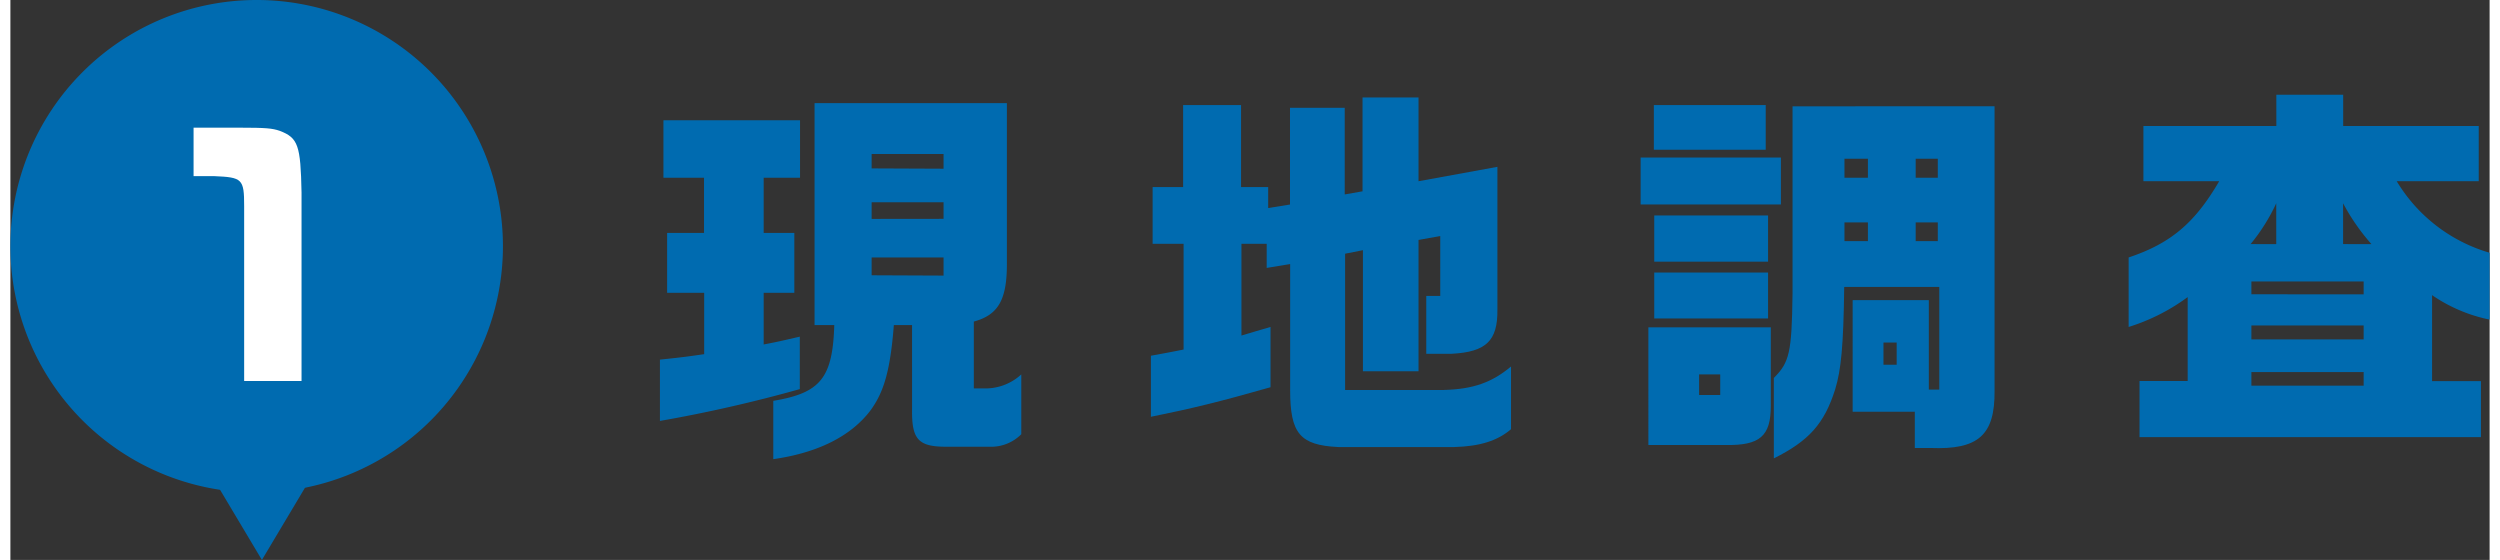
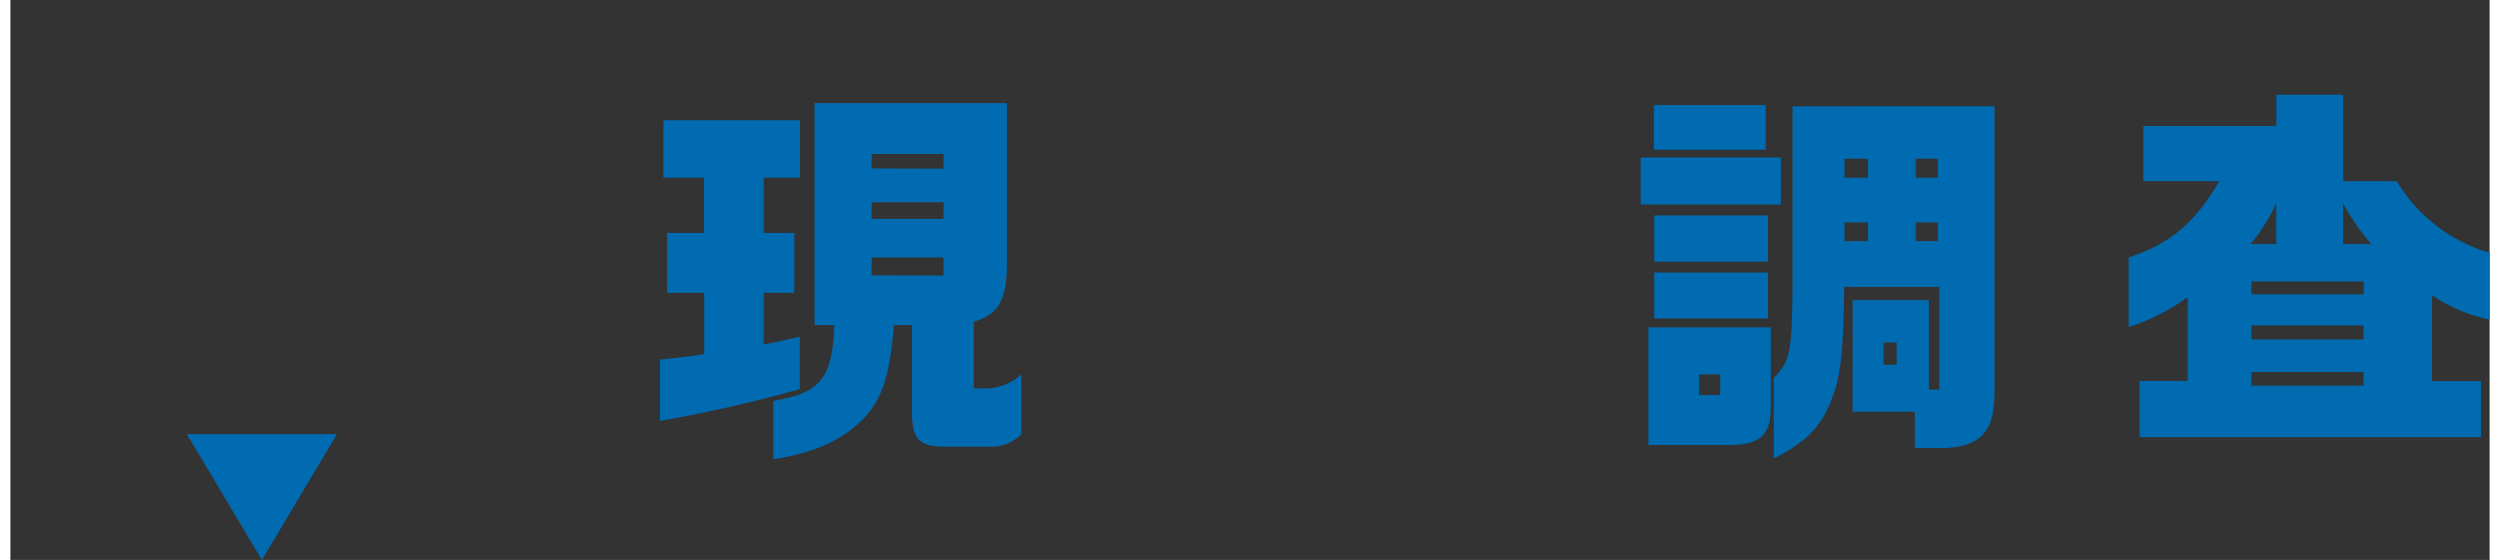
<svg xmlns="http://www.w3.org/2000/svg" viewBox="0 0 317.11 71.62" width="317px" height="71px">
  <rect x="0" y="0" width="317.11" height="71.62" fill="#333333" stroke="none" />
  <defs>
    <style>.cls-1{fill:#006bb0;}.cls-2{fill:#fff;}</style>
  </defs>
  <g id="レイヤー_2" data-name="レイヤー 2">
    <g id="デザイン">
      <path class="cls-1" d="M88.74,37.45H84V29.79h4.72V22.73H83.53V15.38H101v7.35H96.35v7.06h3.92v7.66H96.35v6.61c1.84-.35,2.23-.45,4.62-1v6.71a182.24,182.24,0,0,1-17.89,4.07V46c2.83-.3,3.23-.35,5.66-.7Zm14.12,4.13V13.19h24.6V33.77c0,4.57-1.1,6.51-4.23,7.36v8.55h1.25a6.76,6.76,0,0,0,4.82-1.79v7.65a5.43,5.43,0,0,1-4.08,1.6h-5.57c-3.57,0-4.37-1-4.32-4.78V41.58H113c-.45,5.76-1.25,8.55-3,10.93-2.53,3.33-6.8,5.42-12.42,6.22V51.27c6-1,7.6-2.88,7.8-9.69Zm16.5-20V19.7h-9.2v1.84Zm0,6.41V25.87h-9.2V28Zm0,7.26V32.93h-9.2v2.28Z" />
-       <path class="cls-1" d="M150,23.93V13.44h7.41V23.93h3.47v2.68l2.79-.45V13.79h7V24.87l2.28-.4v-12h7.16V23.18l10.09-1.84V39.59c.05,4-1.44,5.42-5.82,5.66h-3.28v-7.4h1.79V30.19l-2.78.5v16.8H173V32l-2.28.45V49.88h12.62c3.83-.1,6.21-1,8.6-3V54.9c-1.74,1.49-4,2.19-7.26,2.28H169.85c-4.92-.24-6.16-1.74-6.16-7.3V33.77l-3,.5V31.18h-3.23V42.92l1.84-.55,1.88-.55v7.71c-6.46,1.84-10.08,2.73-15.3,3.78V45.5l2.18-.4,2-.39V31.18H146.1V23.93Z" />
      <path class="cls-1" d="M226.46,20.15v6H208.52v-6Zm-1.29,21.72V51.92c0,3.87-1.4,5.07-5.77,5h-9.89V41.87Zm-.65-28.43v5.71H210.21V13.44ZM210.26,27.56h14.56v5.91H210.26Zm14.56,7.3v5.87H210.26V34.86ZM218.7,50.52V47.89H216v2.63Zm35.09-36.93V50c.05,5.66-2.09,7.55-8.2,7.3h-2V52.66h-7.95V38.39h9.74V49.83h1.34V36.7H234.56c-.1,7.61-.4,10.59-1.15,13.08-1.39,4.42-3.37,6.61-7.85,8.85V48.34c2-2,2.29-3.24,2.39-10.74v-24Zm-16.2,9.14V20.3h-3v2.43Zm0,8.11V28.45h-3v2.39Zm3.68,15.81V43.81h-1.69v2.84Zm5.26-23.92V20.3H243.7v2.43Zm0,8.11V28.45H243.7v2.39Z" />
-       <path class="cls-1" d="M270.94,32.93c5.36-1.79,8.45-4.38,11.58-9.75h-9.69V16.12h17v-4h8.55v4h17.34v7.06H305.23a20.57,20.57,0,0,0,11.88,9.15v8.55a20.05,20.05,0,0,1-7.36-3.13v11H316v7.16H272.33V48.73h6.16V38a25.46,25.46,0,0,1-7.55,3.82Zm18.88-1.7V26a24.19,24.19,0,0,1-3.28,5.22ZM301,37.65V36H286.64v1.64Zm0,5.76V41.63H286.64v1.78Zm0,5.92V47.59H286.64v1.74Zm1-18.1A26.89,26.89,0,0,1,298.37,26v5.22Z" />
-       <path class="cls-1" d="M63,31.5A31.5,31.5,0,1,1,31.5,0,31.5,31.5,0,0,1,63,31.5" />
-       <path class="cls-2" d="M29.31,16.33c3.39,0,4.18.08,5.13.4,2.37.9,2.68,1.85,2.8,7.89V48.73H29.9V26.35c0-3.47-.24-3.67-3.83-3.82H23.43v-6.2Z" />
+       <path class="cls-1" d="M270.94,32.93c5.36-1.79,8.45-4.38,11.58-9.75h-9.69V16.12h17v-4h8.55v4v7.06H305.23a20.57,20.57,0,0,0,11.88,9.15v8.55a20.05,20.05,0,0,1-7.36-3.13v11H316v7.16H272.33V48.73h6.16V38a25.46,25.46,0,0,1-7.55,3.82Zm18.88-1.7V26a24.19,24.19,0,0,1-3.28,5.22ZM301,37.65V36H286.64v1.64Zm0,5.76V41.63H286.64v1.78Zm0,5.92V47.59H286.64v1.74Zm1-18.1A26.89,26.89,0,0,1,298.37,26v5.22Z" />
      <polygon class="cls-1" points="41.77 55.53 32.17 71.62 22.57 55.53 41.77 55.53" />
    </g>
  </g>
</svg>